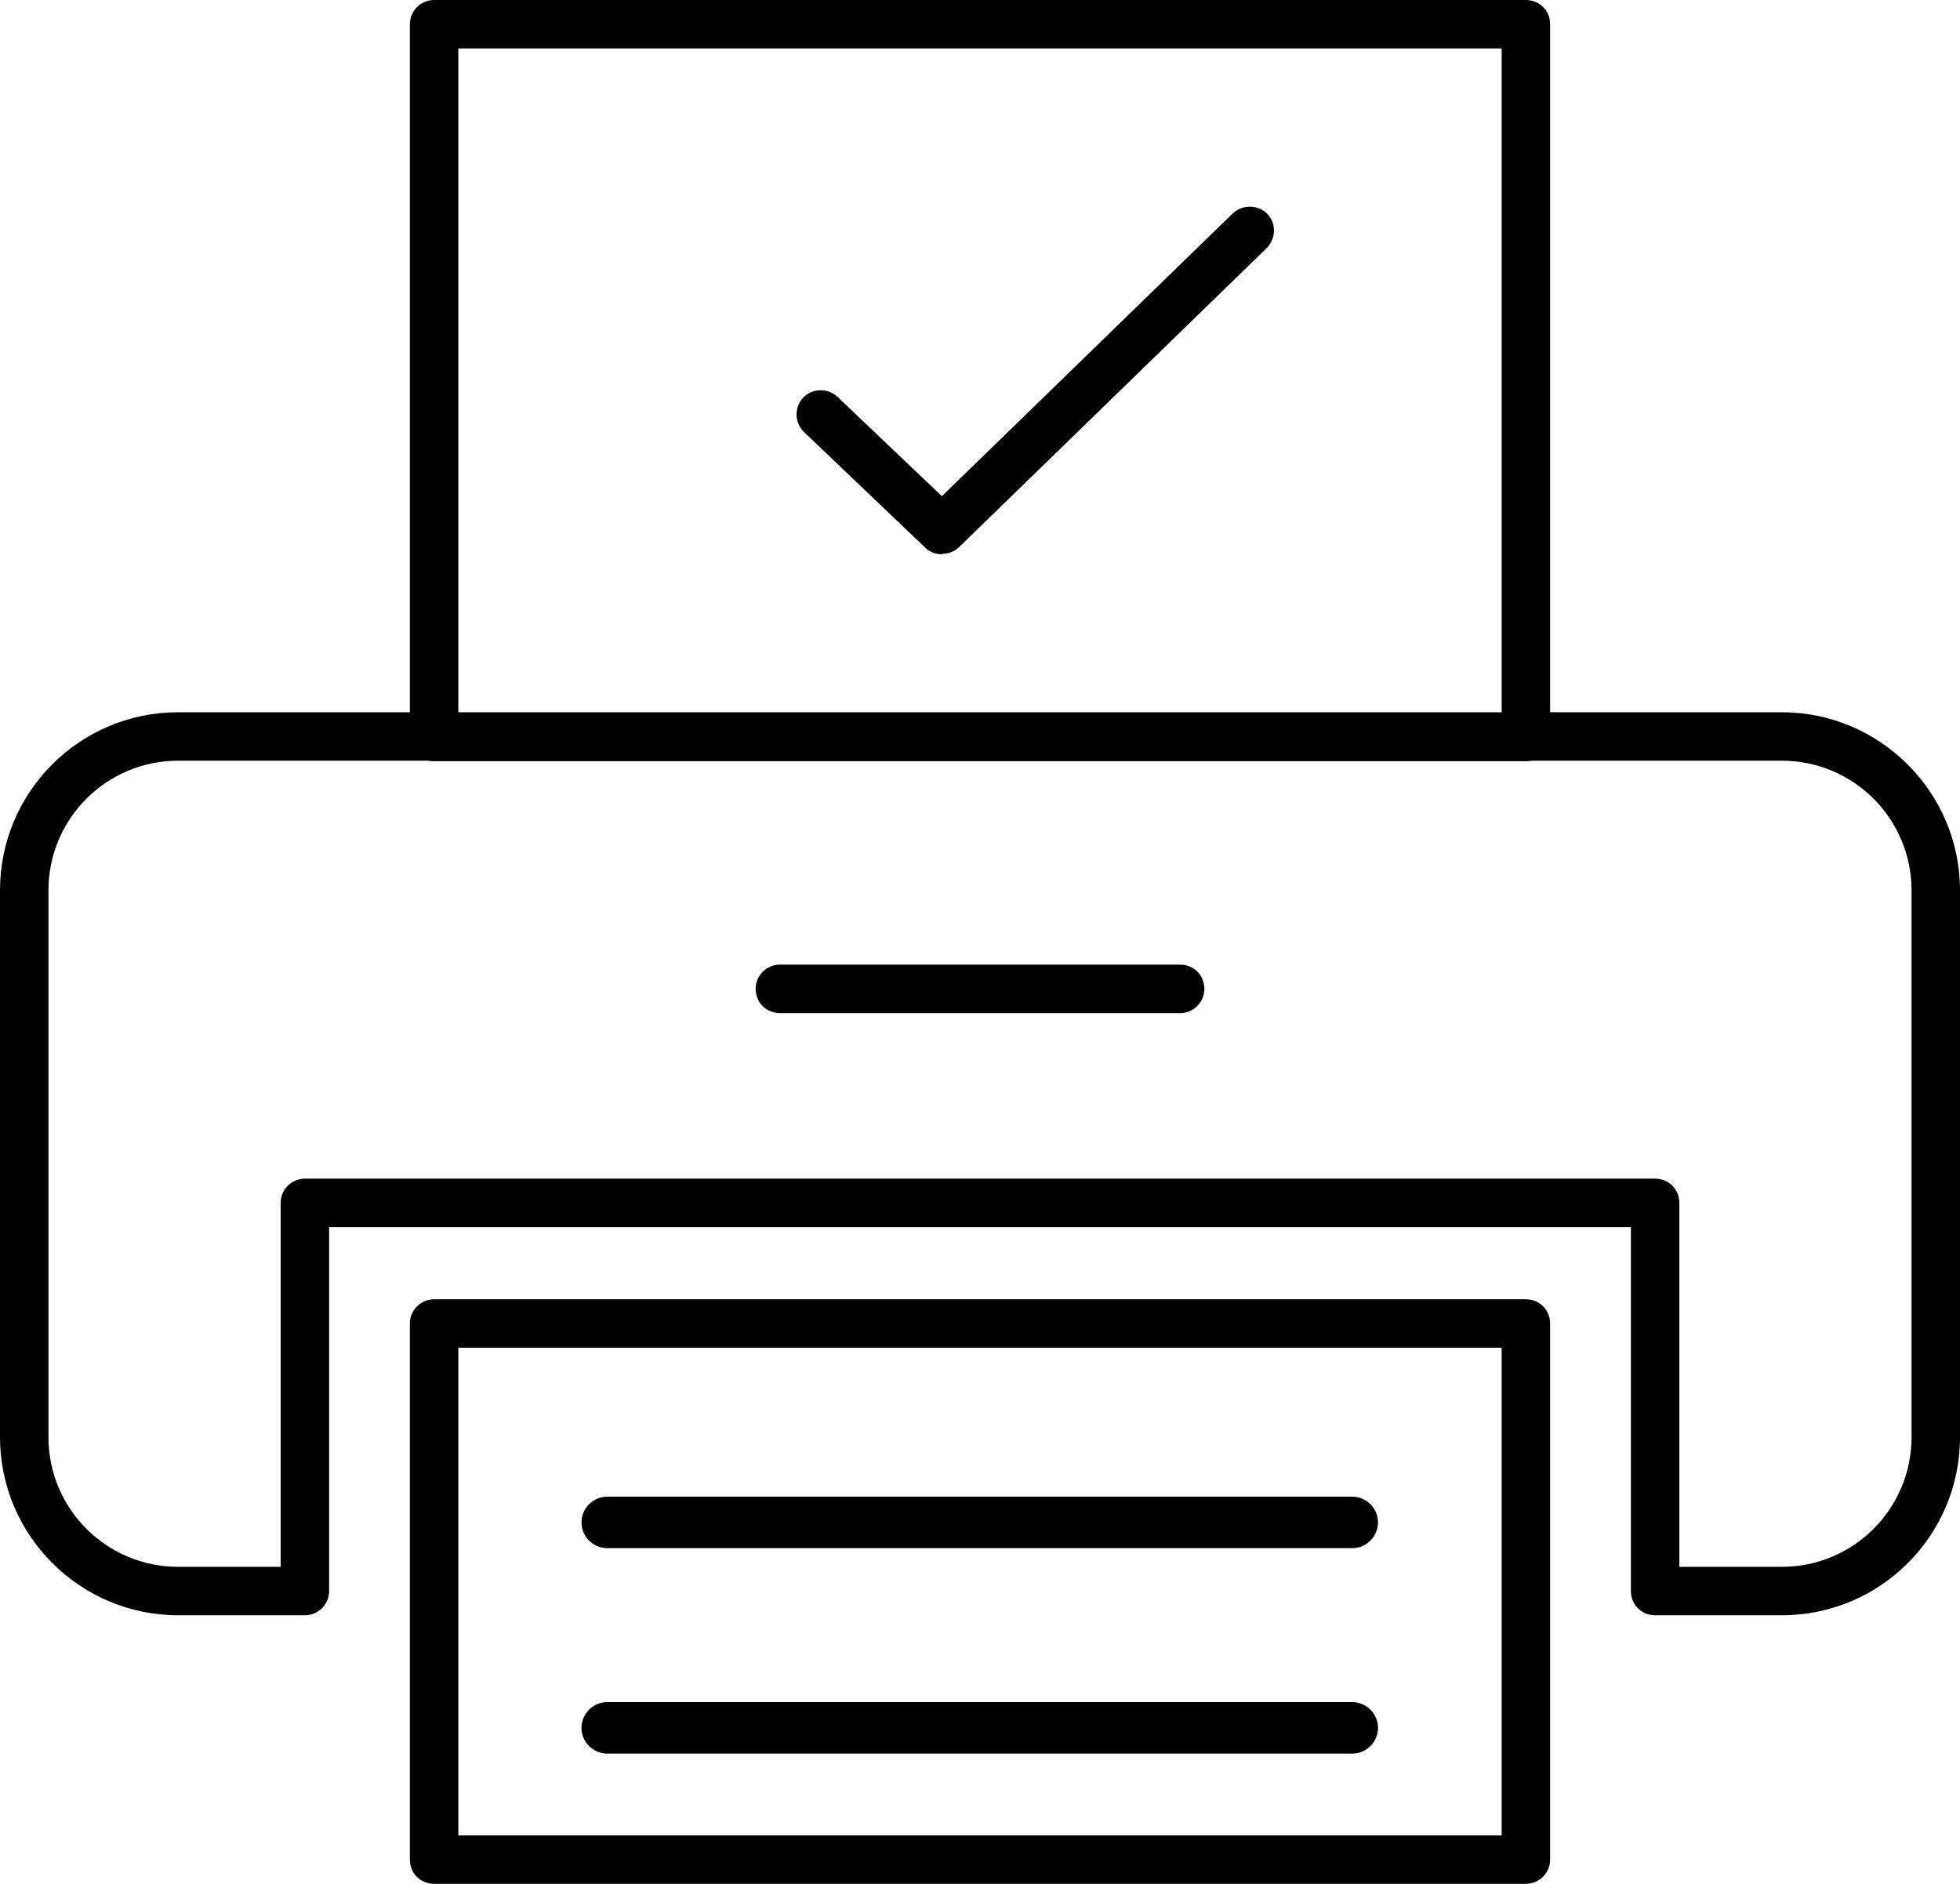
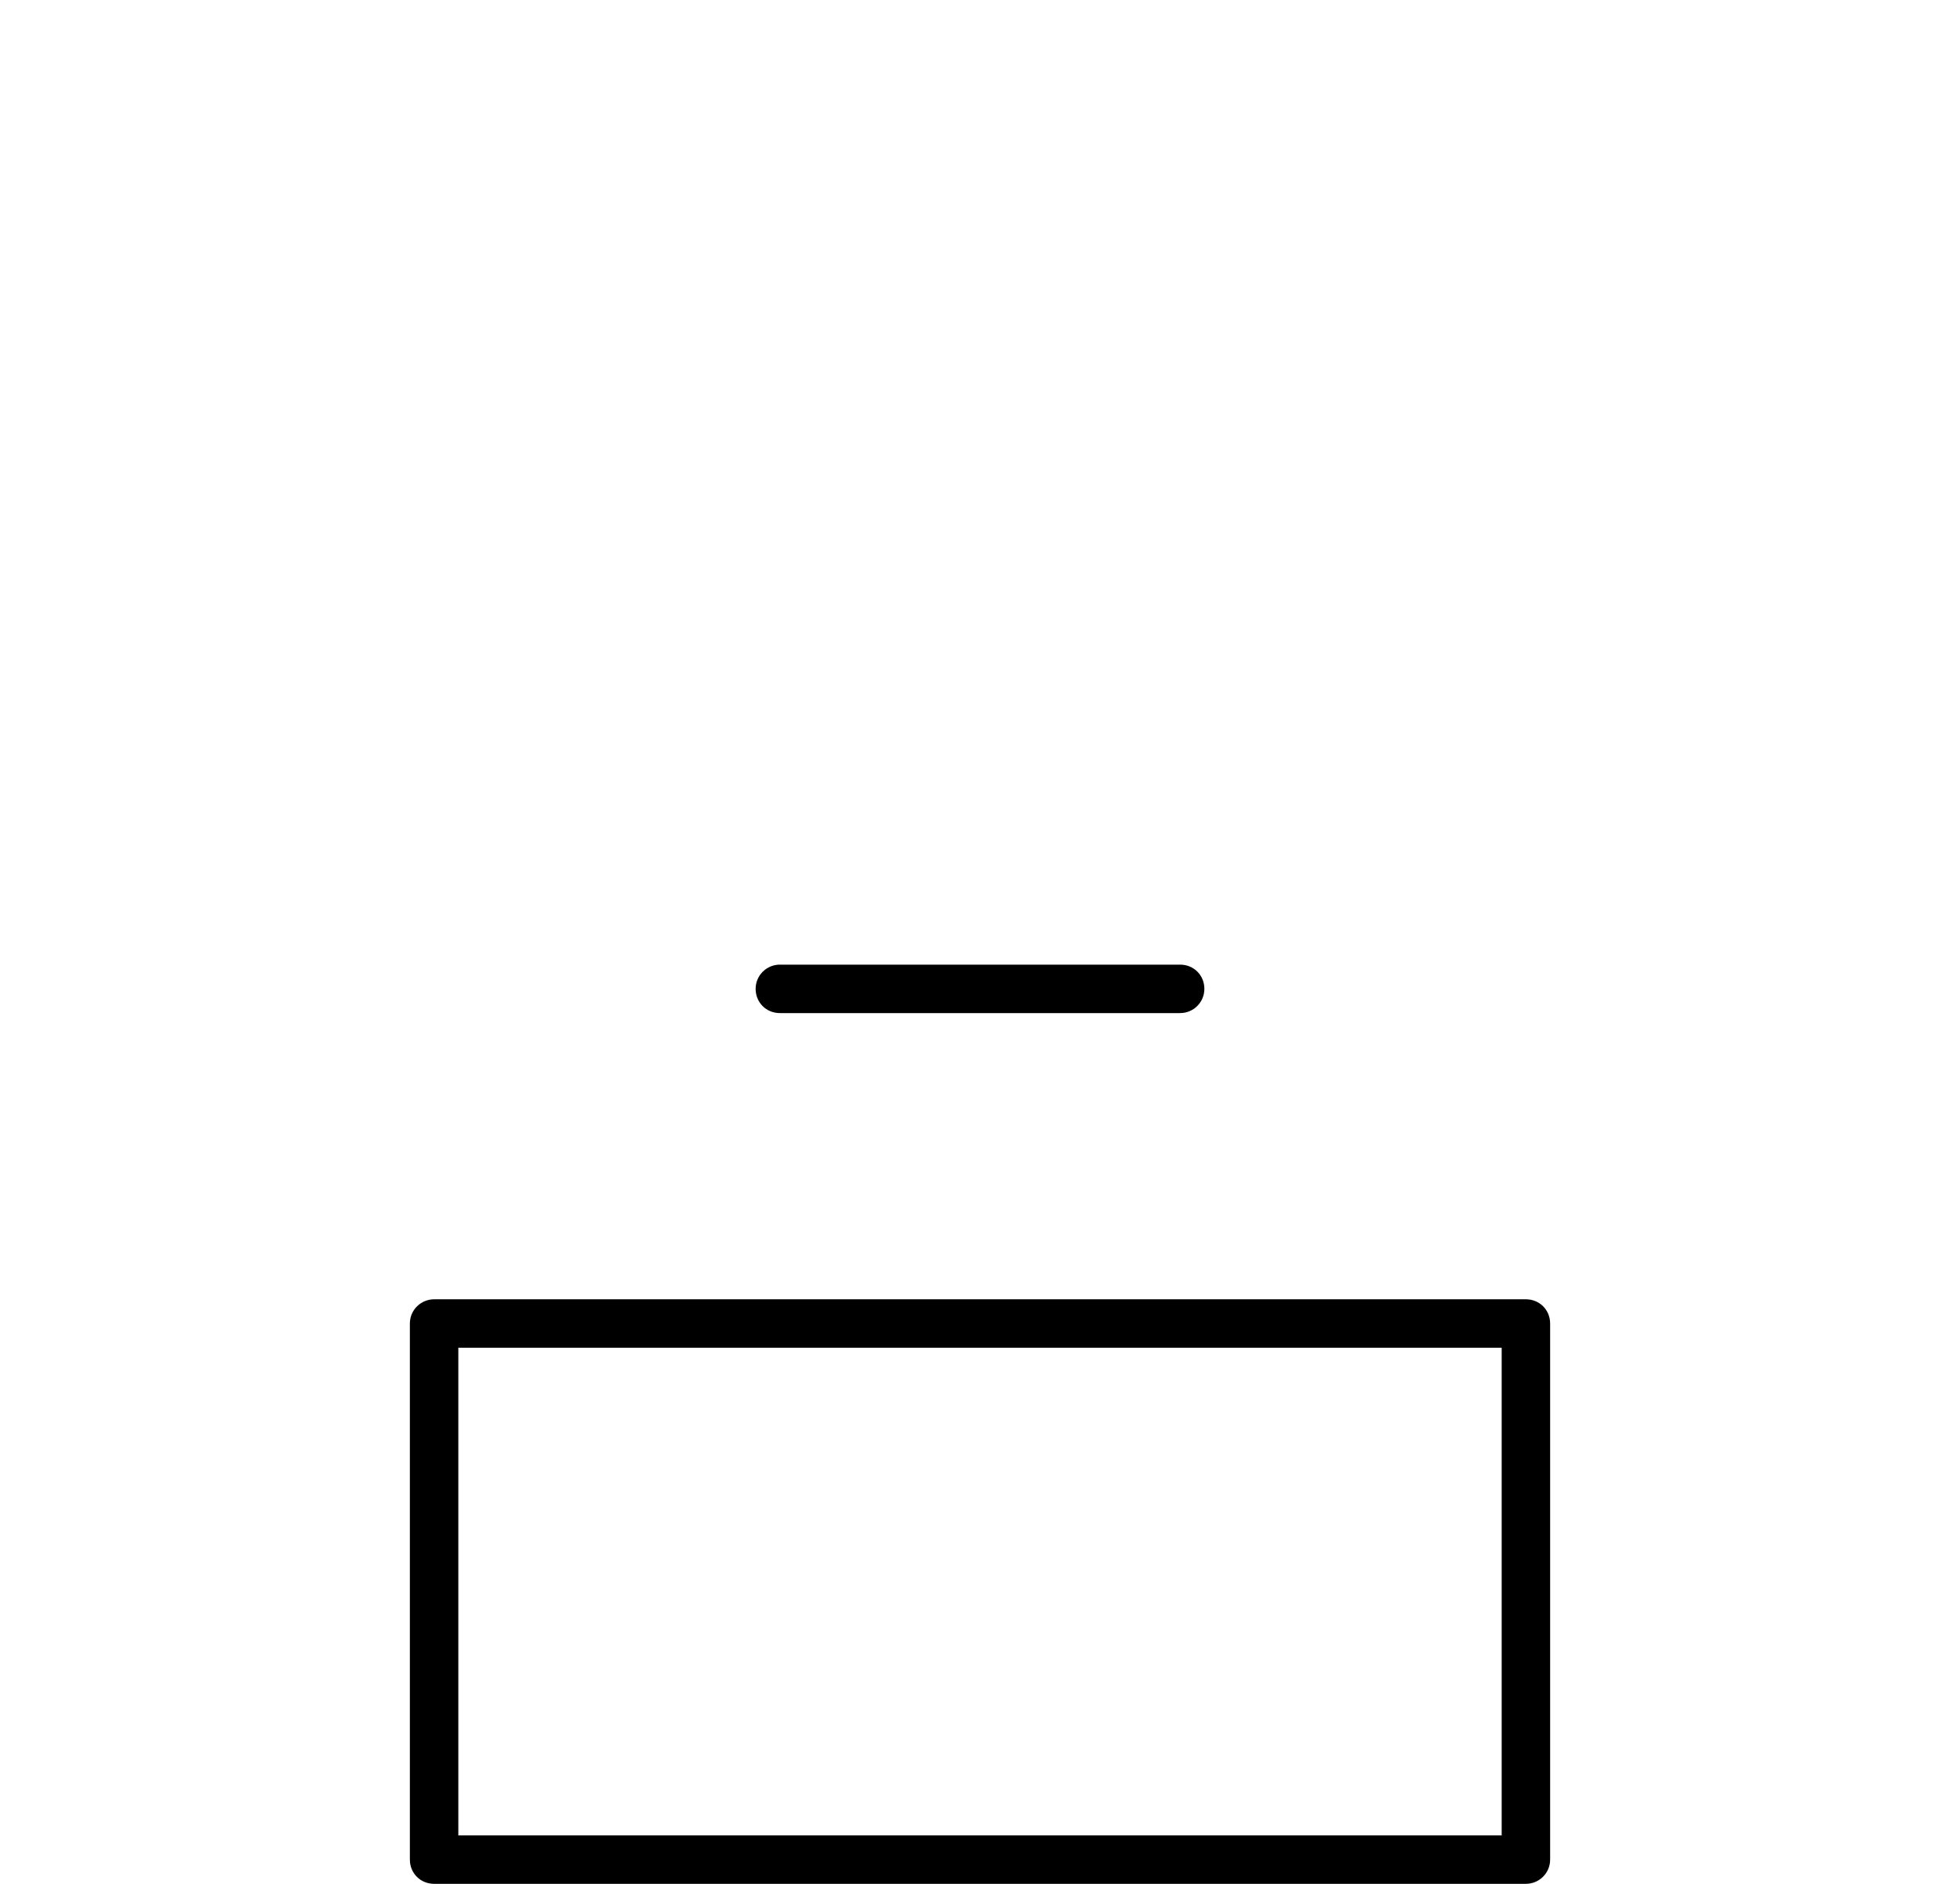
<svg xmlns="http://www.w3.org/2000/svg" id="a" viewBox="0 0 38.83 37.32">
-   <path d="M30.23,15.08H8.6c-.27,0-.48-.21-.48-.48V.48c0-.27,.22-.48,.48-.48H30.23c.27,0,.48,.21,.48,.48V14.6c0,.27-.22,.48-.48,.48Zm-21.15-.96H29.75V.96H9.08V14.12Z" />
  <path d="M30.23,37.32H8.6c-.27,0-.48-.21-.48-.48v-10.62c0-.27,.22-.48,.48-.48H30.23c.27,0,.48,.21,.48,.48v10.62c0,.27-.22,.48-.48,.48Zm-21.15-.96H29.75v-9.66H9.08v9.66Z" />
  <path d="M23.38,20.07h-7.93c-.27,0-.48-.21-.48-.48s.22-.48,.48-.48h7.93c.27,0,.48,.21,.48,.48s-.22,.48-.48,.48Z" />
-   <path d="M35.3,32h-2.51c-.27,0-.48-.21-.48-.48v-7.21H6.52v7.21c0,.27-.22,.48-.48,.48H3.53c-1.94,0-3.53-1.58-3.53-3.53v-10.83c0-1.95,1.58-3.53,3.53-3.53h31.77c1.94,0,3.53,1.58,3.53,3.53v10.83c0,1.95-1.58,3.53-3.53,3.53Zm-2.03-.96h2.03c1.42,0,2.57-1.15,2.57-2.57v-10.83c0-1.42-1.15-2.57-2.57-2.57H3.53c-1.42,0-2.57,1.15-2.57,2.57v10.83c0,1.42,1.15,2.57,2.57,2.57h2.03v-7.21c0-.27,.22-.48,.48-.48h26.75c.27,0,.48,.21,.48,.48v7.21Z" />
-   <path d="M26.79,34.74H12.03c-.28,0-.51-.23-.51-.51s.23-.51,.51-.51h14.76c.28,0,.51,.23,.51,.51s-.23,.51-.51,.51Z" />
-   <path d="M26.79,30.67H12.03c-.28,0-.51-.23-.51-.51s.23-.51,.51-.51h14.76c.28,0,.51,.23,.51,.51s-.23,.51-.51,.51Z" />
-   <path d="M18.66,10.98c-.12,0-.24-.04-.33-.13l-2.4-2.29c-.19-.18-.2-.49-.02-.68,.18-.19,.49-.2,.68-.02l2.07,1.97,5.76-5.6c.19-.18,.49-.18,.68,0,.19,.19,.18,.49,0,.68l-6.09,5.92c-.09,.09-.21,.14-.33,.14Z" />
</svg>